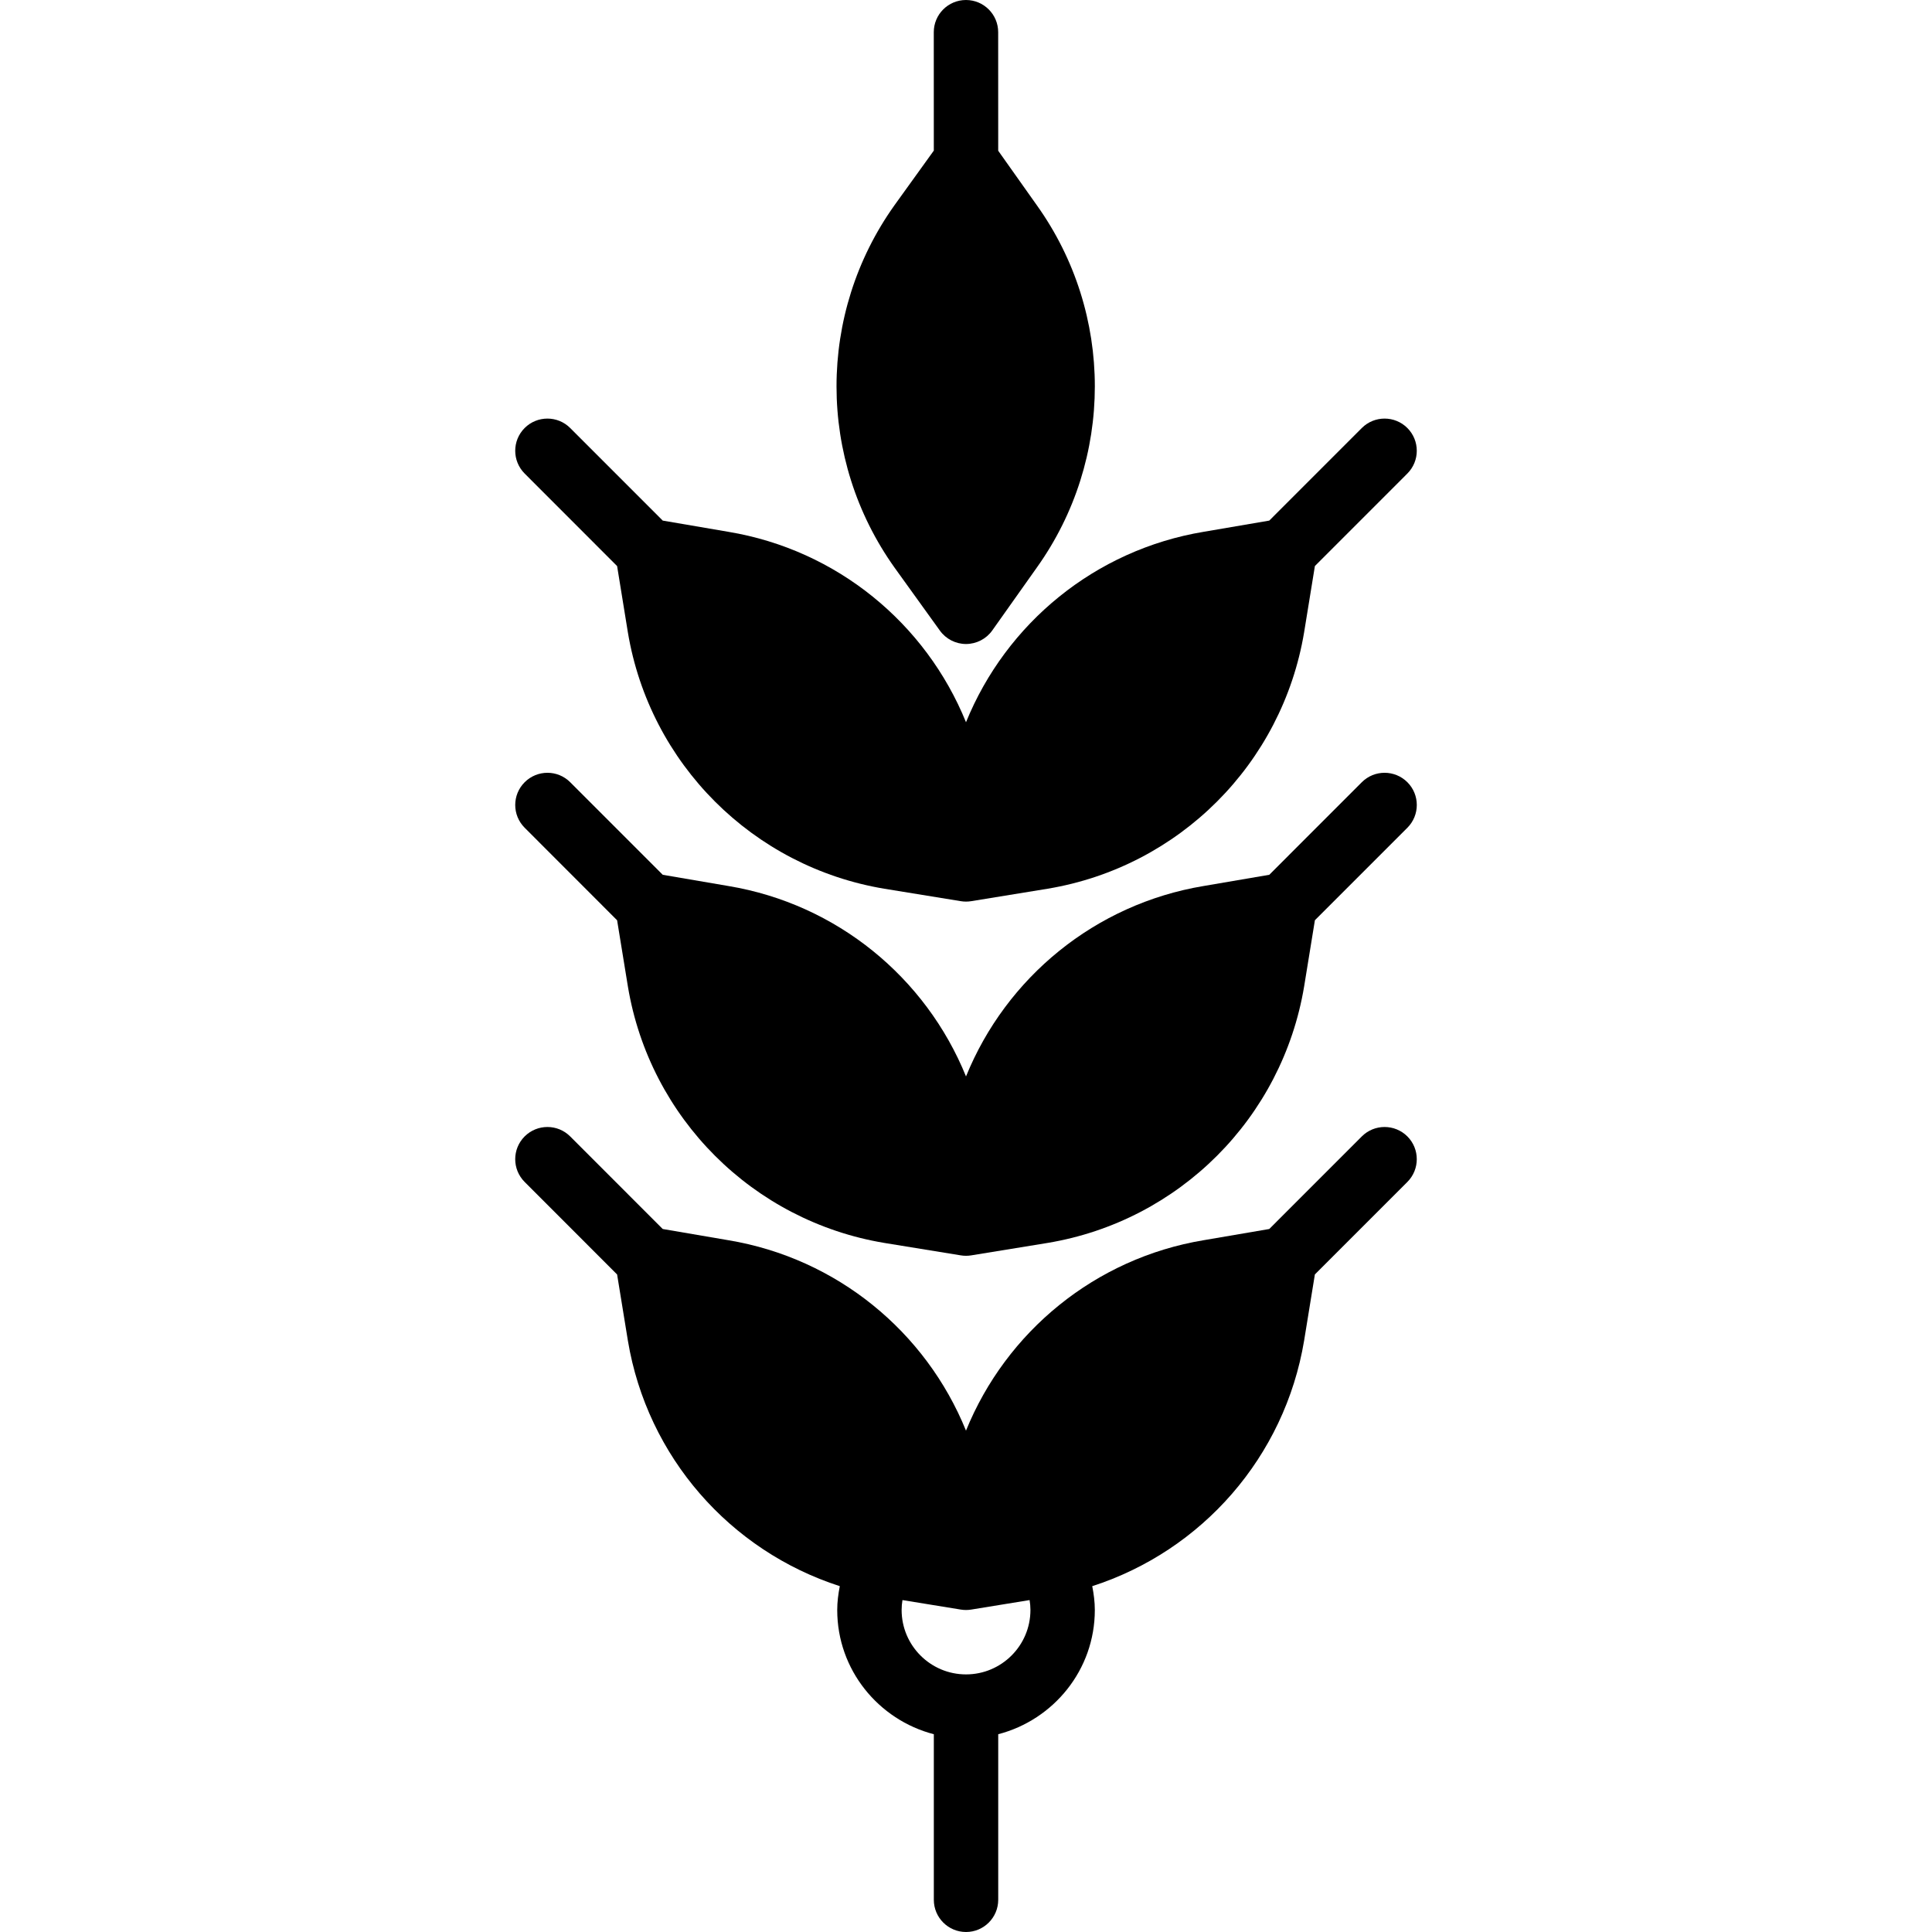
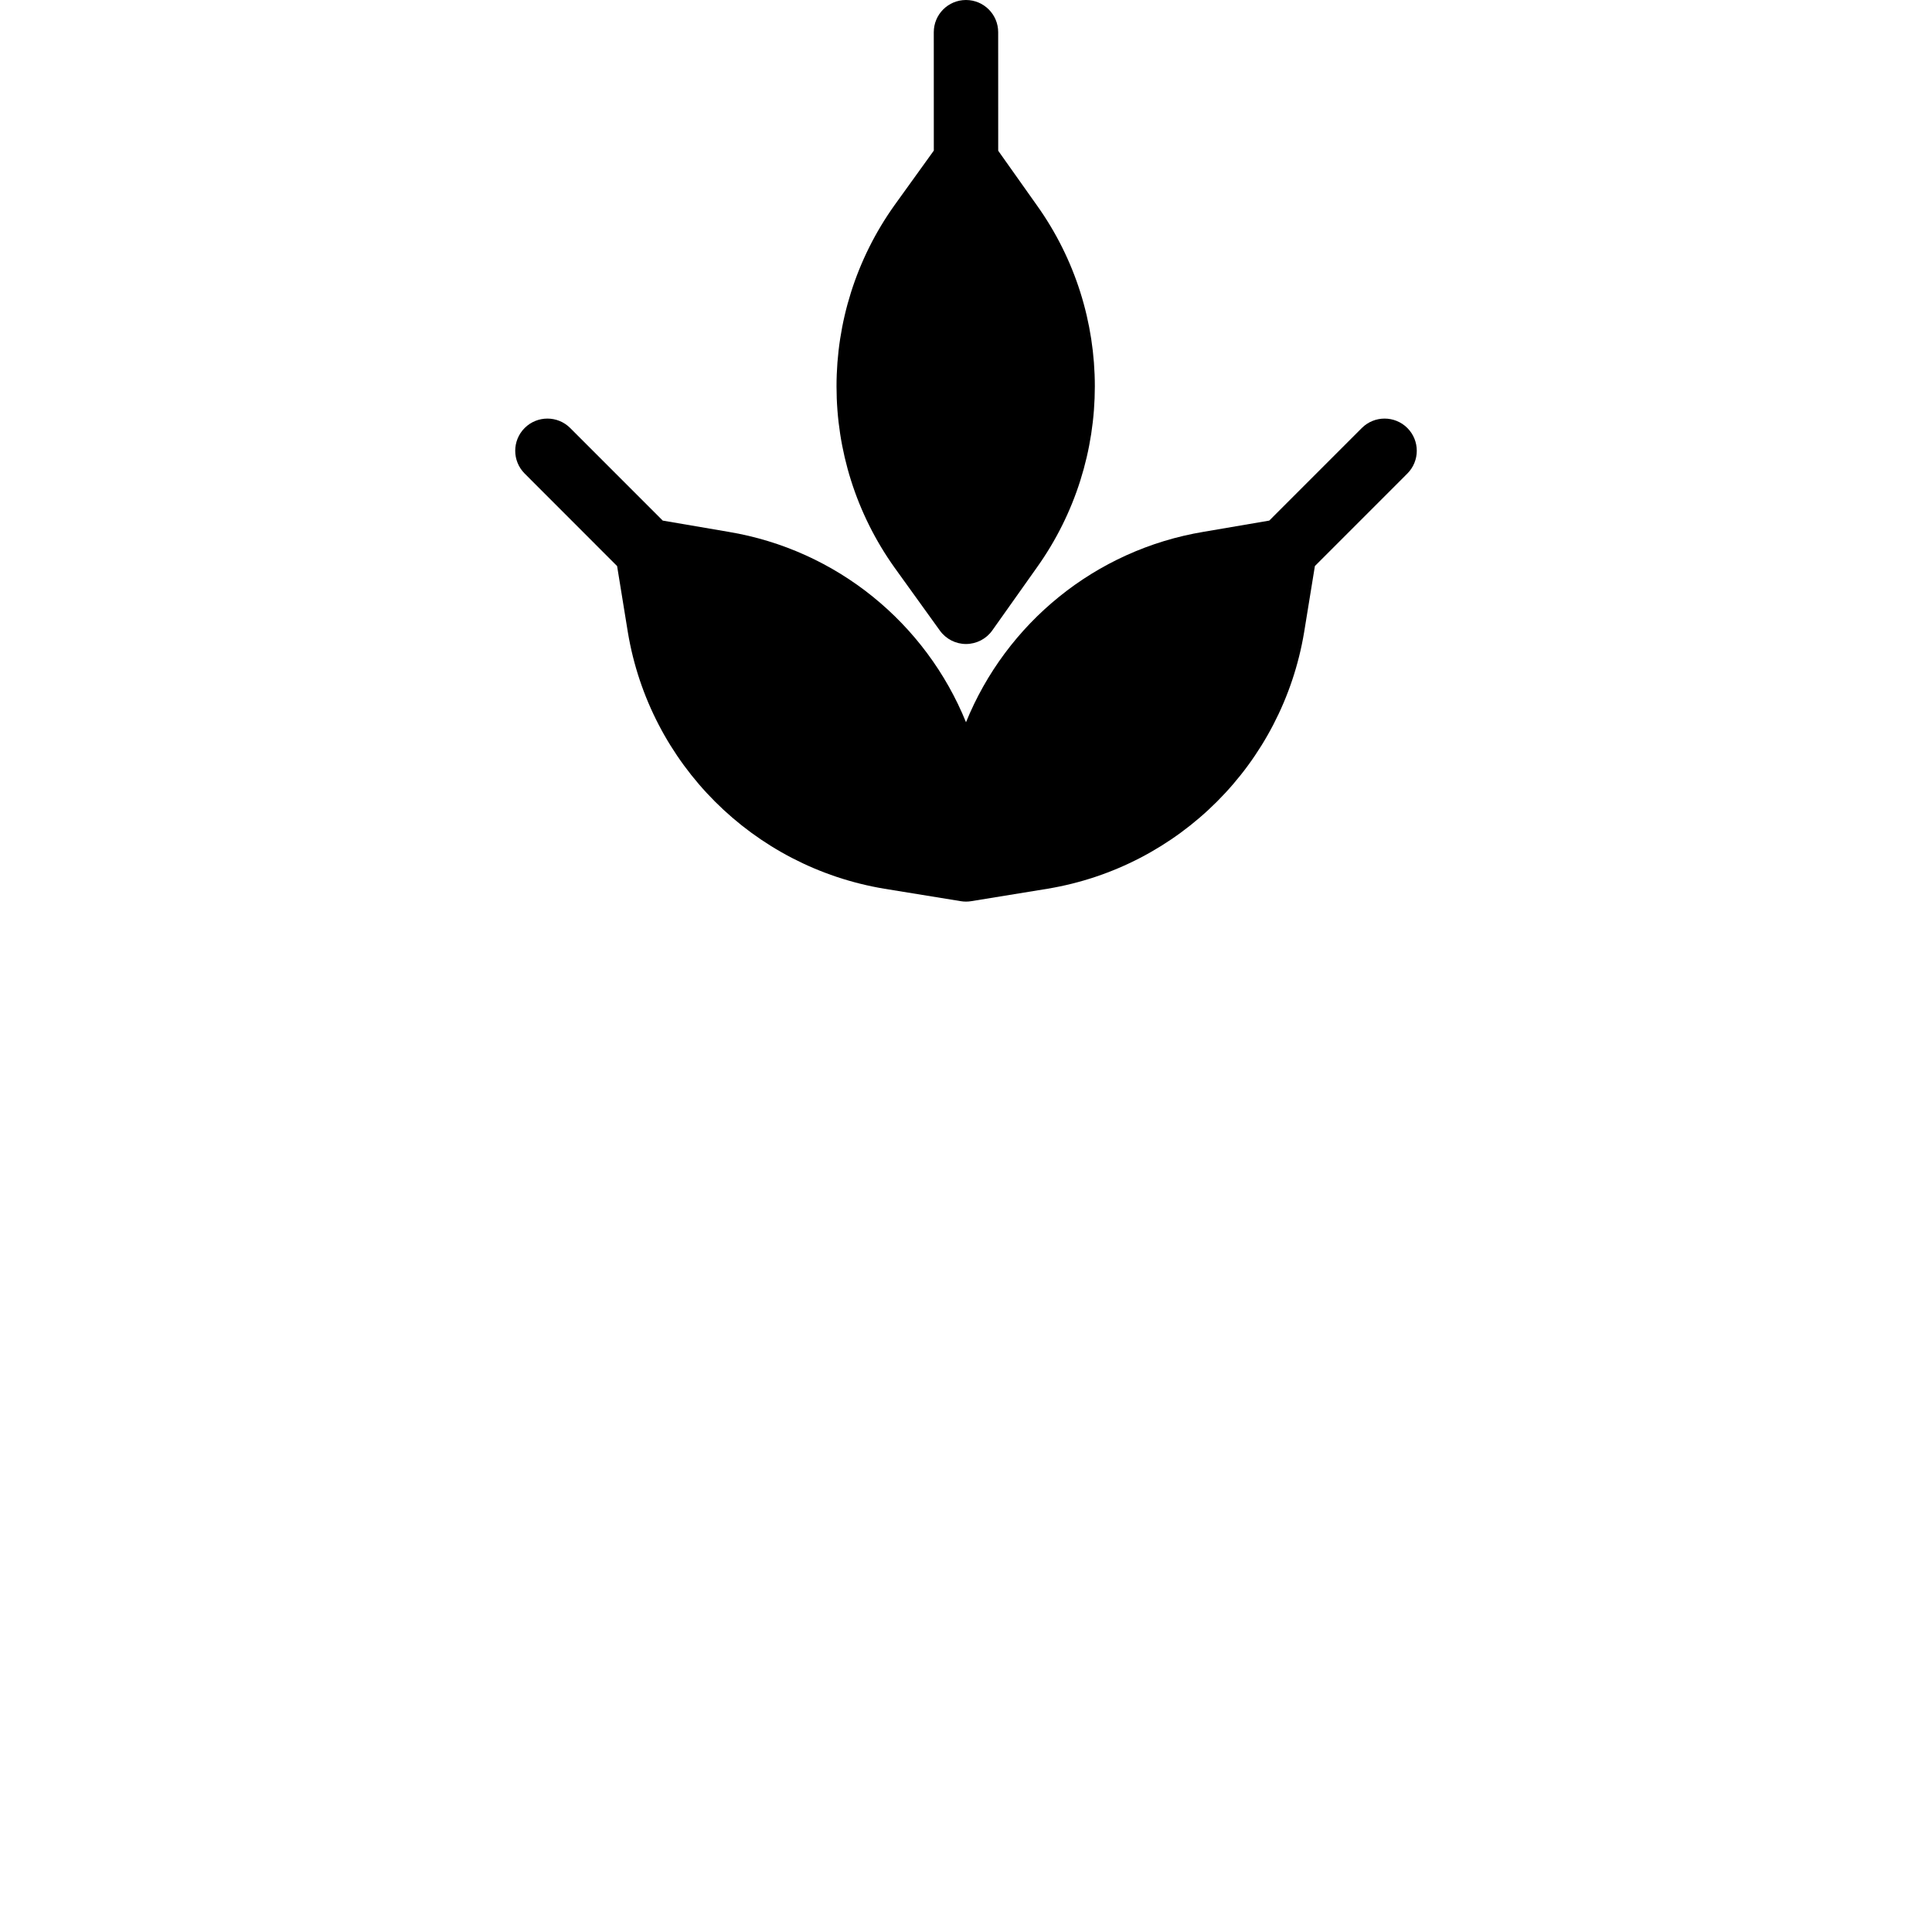
<svg xmlns="http://www.w3.org/2000/svg" fill="#000000" height="800px" width="800px" version="1.1" id="Layer_1" viewBox="0 0 511.996 511.996" xml:space="preserve">
  <g>
    <g>
      <g>
        <path d="M249.08,167.117c1.604,2.227,4.181,3.55,6.929,3.55h0.026c2.756-0.017,5.342-1.357,6.929-3.601l11.785-16.631     c20.523-28.732,20.523-67.354,0.009-96.06l-10.223-14.43l-0.009-31.42c0-4.71-3.823-8.525-8.533-8.525     c-4.719,0-8.533,3.823-8.533,8.533l0.009,31.377l-10.394,14.438c-20.523,28.74-20.523,67.354,0.026,96.128L249.08,167.117z" />
        <path d="M163.539,150.013l2.85,17.553c5.811,34.842,33.118,62.148,67.985,67.959l20.25,3.294     c0.452,0.077,0.913,0.111,1.365,0.111h0.009h0.009c0.452,0,0.913-0.034,1.374-0.111l20.267-3.302     c34.842-5.803,62.148-33.109,67.959-67.985l2.85-17.528l24.499-24.508c3.337-3.337,3.337-8.738,0-12.075     c-3.328-3.319-8.73-3.328-12.066,0.009l-24.525,24.533l-17.391,2.97c-28.749,4.787-52.326,24.243-62.976,50.466     c-10.641-26.223-34.219-45.67-62.942-50.458l-17.425-2.978l-24.525-24.533c-3.328-3.337-8.738-3.328-12.066-0.009     c-3.336,3.337-3.336,8.738,0,12.075L163.539,150.013z" />
-         <path d="M163.539,243.878l2.859,17.553c5.803,34.842,33.109,62.148,67.977,67.959l20.25,3.294     c0.461,0.077,0.913,0.111,1.374,0.111h0.009c0.452,0,0.913-0.034,1.374-0.111l20.267-3.302     c34.842-5.803,62.148-33.109,67.959-67.985l2.85-17.527l24.508-24.508c3.328-3.336,3.328-8.738,0-12.066     c-3.337-3.328-8.738-3.337-12.075,0l-24.525,24.533l-17.391,2.97c-28.749,4.787-52.326,24.243-62.976,50.466     c-10.641-26.223-34.219-45.67-62.942-50.458l-17.425-2.978l-24.525-24.533c-3.328-3.337-8.73-3.328-12.066,0     c-3.336,3.328-3.336,8.73,0,12.066L163.539,243.878z" />
-         <path d="M360.888,301.163l-24.525,24.533l-17.391,2.97c-28.749,4.787-52.326,24.243-62.976,50.466     c-10.633-26.223-34.219-45.67-62.942-50.458l-17.425-2.978l-24.525-24.533c-3.328-3.337-8.73-3.328-12.066-0.009     c-3.336,3.337-3.336,8.738,0,12.075l24.499,24.516l2.859,17.553c5.129,30.788,27.068,55.671,56.158,65.05     c-0.41,2.082-0.683,4.181-0.683,6.315c0,15.855,10.923,29.107,25.6,32.922v43.878c0,4.71,3.823,8.533,8.533,8.533     s8.533-3.823,8.533-8.533v-43.878c14.677-3.814,25.6-17.067,25.6-32.922c0-2.133-0.273-4.233-0.683-6.315     c29.082-9.378,51.012-34.261,56.149-65.084l2.85-17.527l24.508-24.508c3.328-3.337,3.328-8.738,0-12.075     C369.626,297.835,364.225,297.826,360.888,301.163z M256.005,443.729c-9.412,0-17.067-7.654-17.067-17.067     c0-0.879,0.077-1.758,0.222-2.628l15.462,2.517c0.461,0.077,0.913,0.111,1.374,0.111h0.009c0.452,0,0.913-0.034,1.374-0.111     l15.471-2.517c0.145,0.87,0.222,1.749,0.222,2.628C273.072,436.075,265.417,443.729,256.005,443.729z" />
      </g>
    </g>
  </g>
</svg>